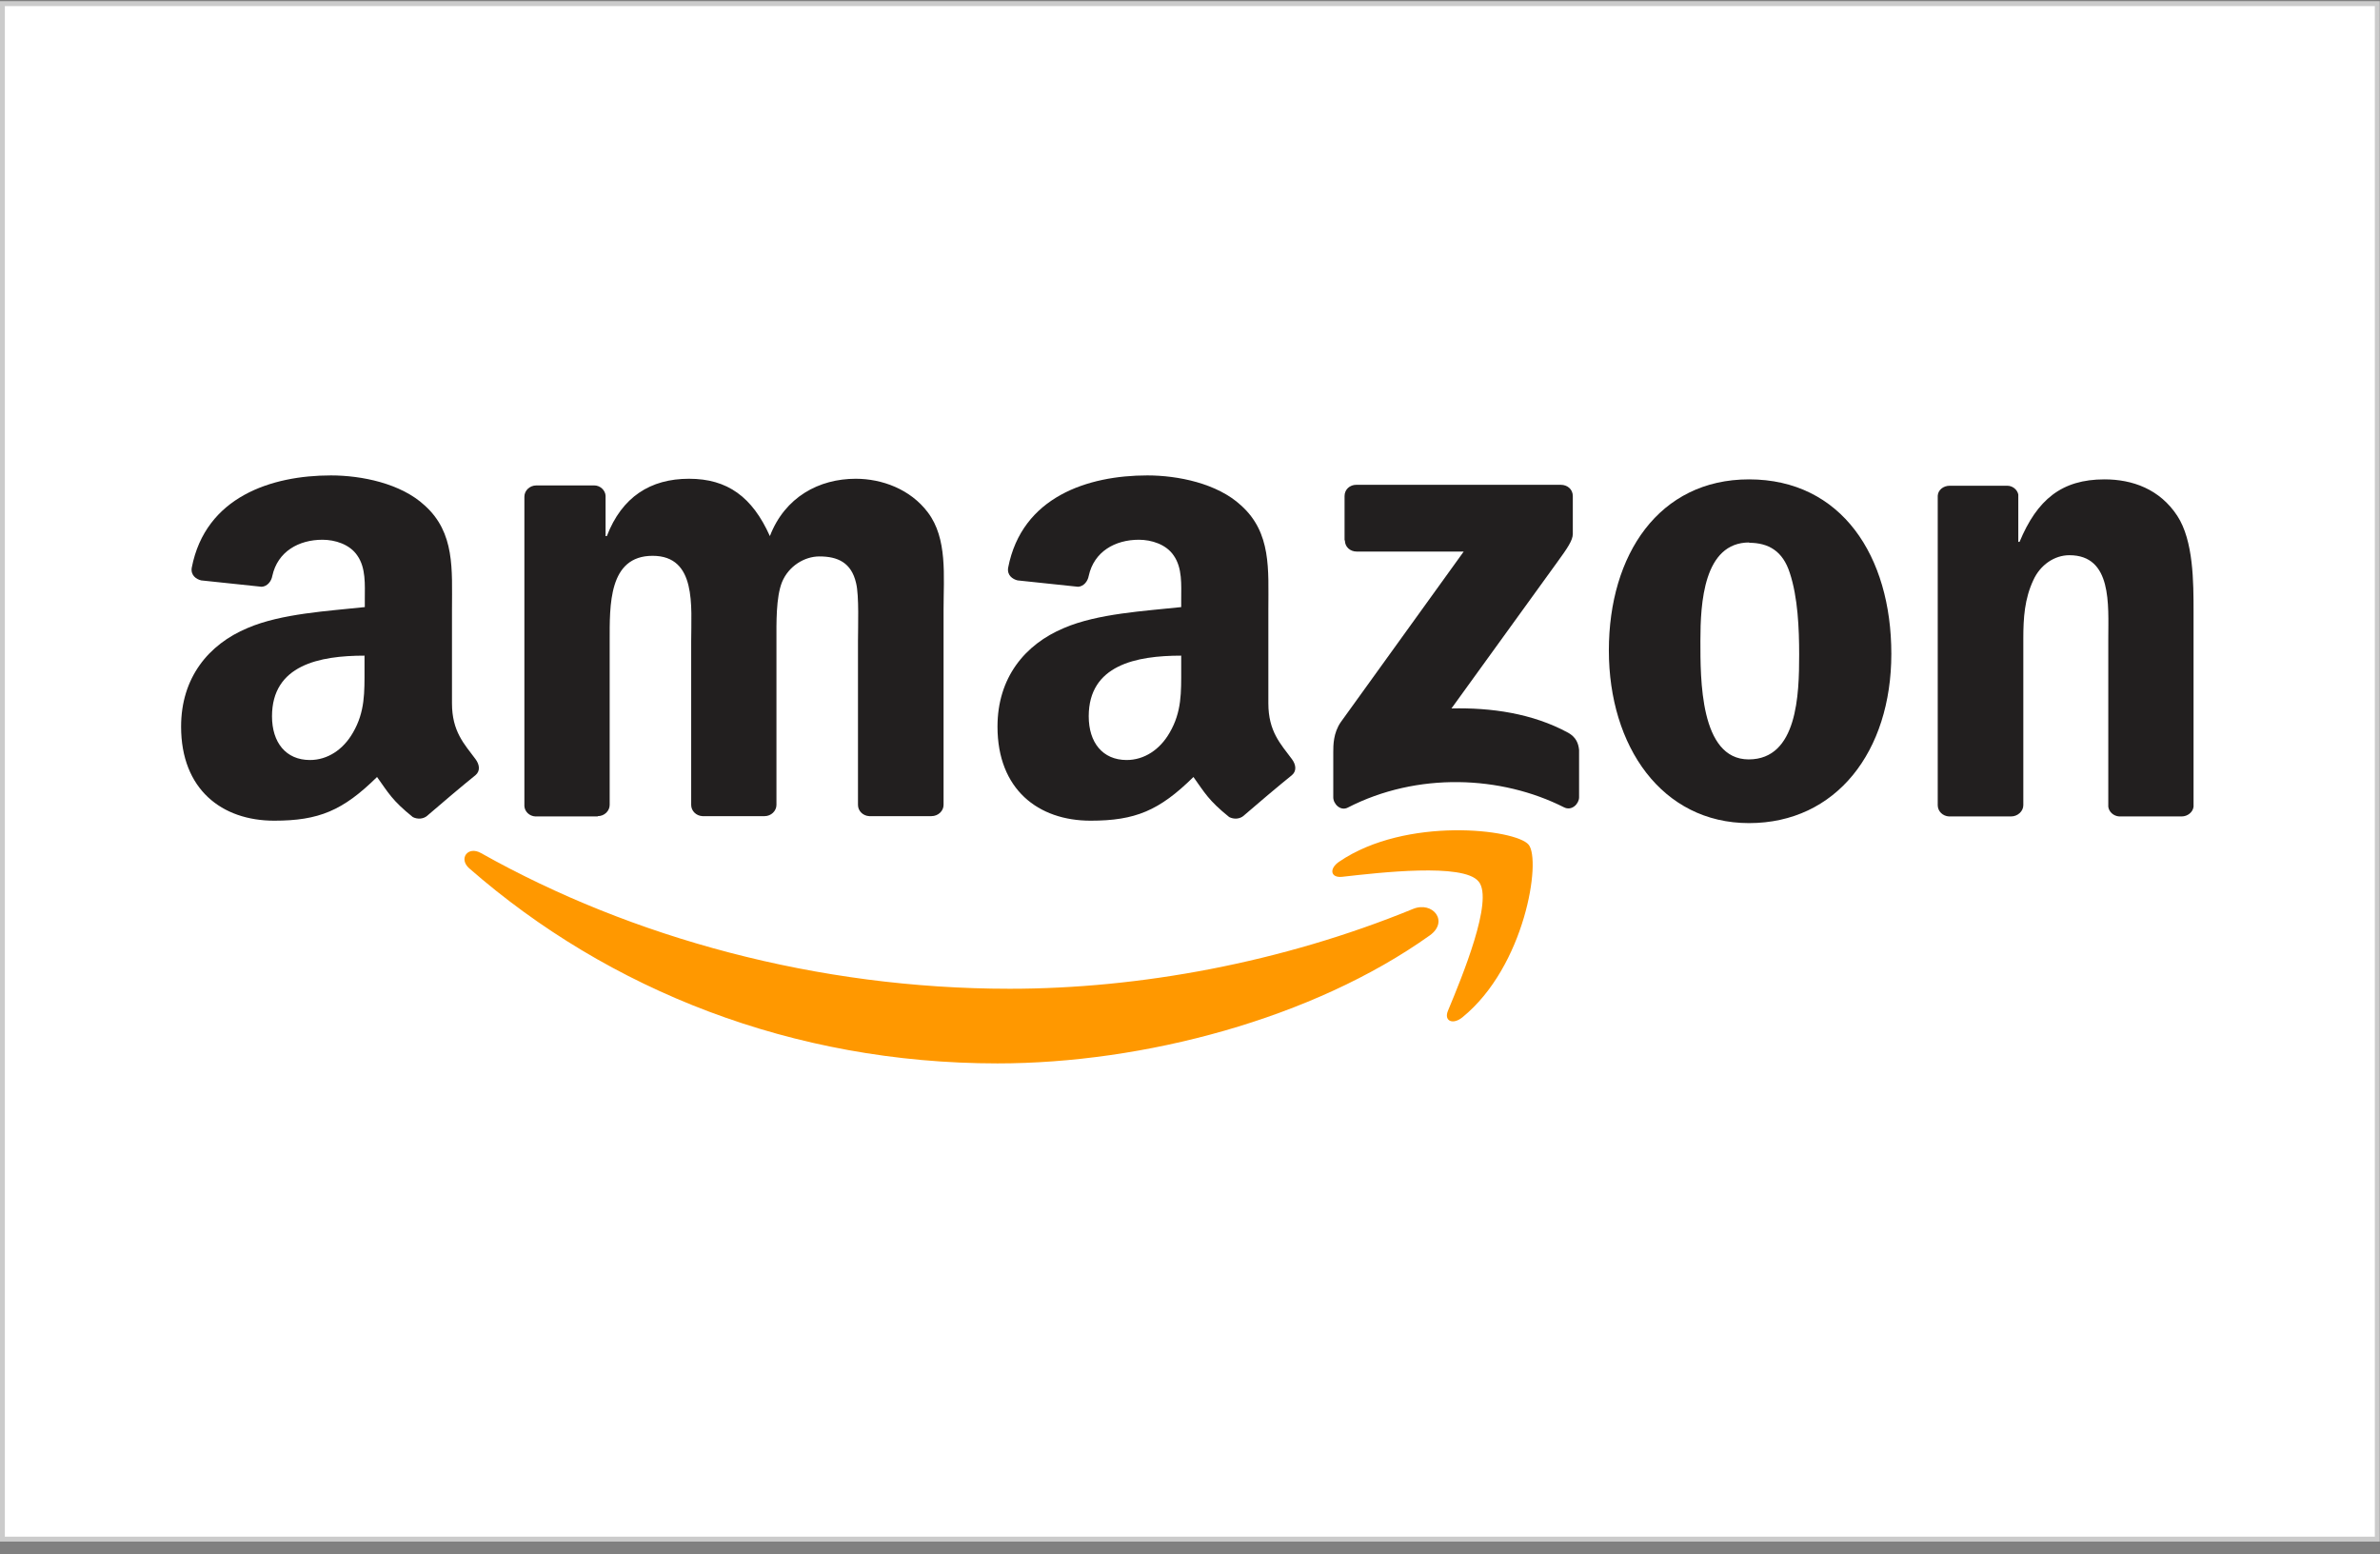
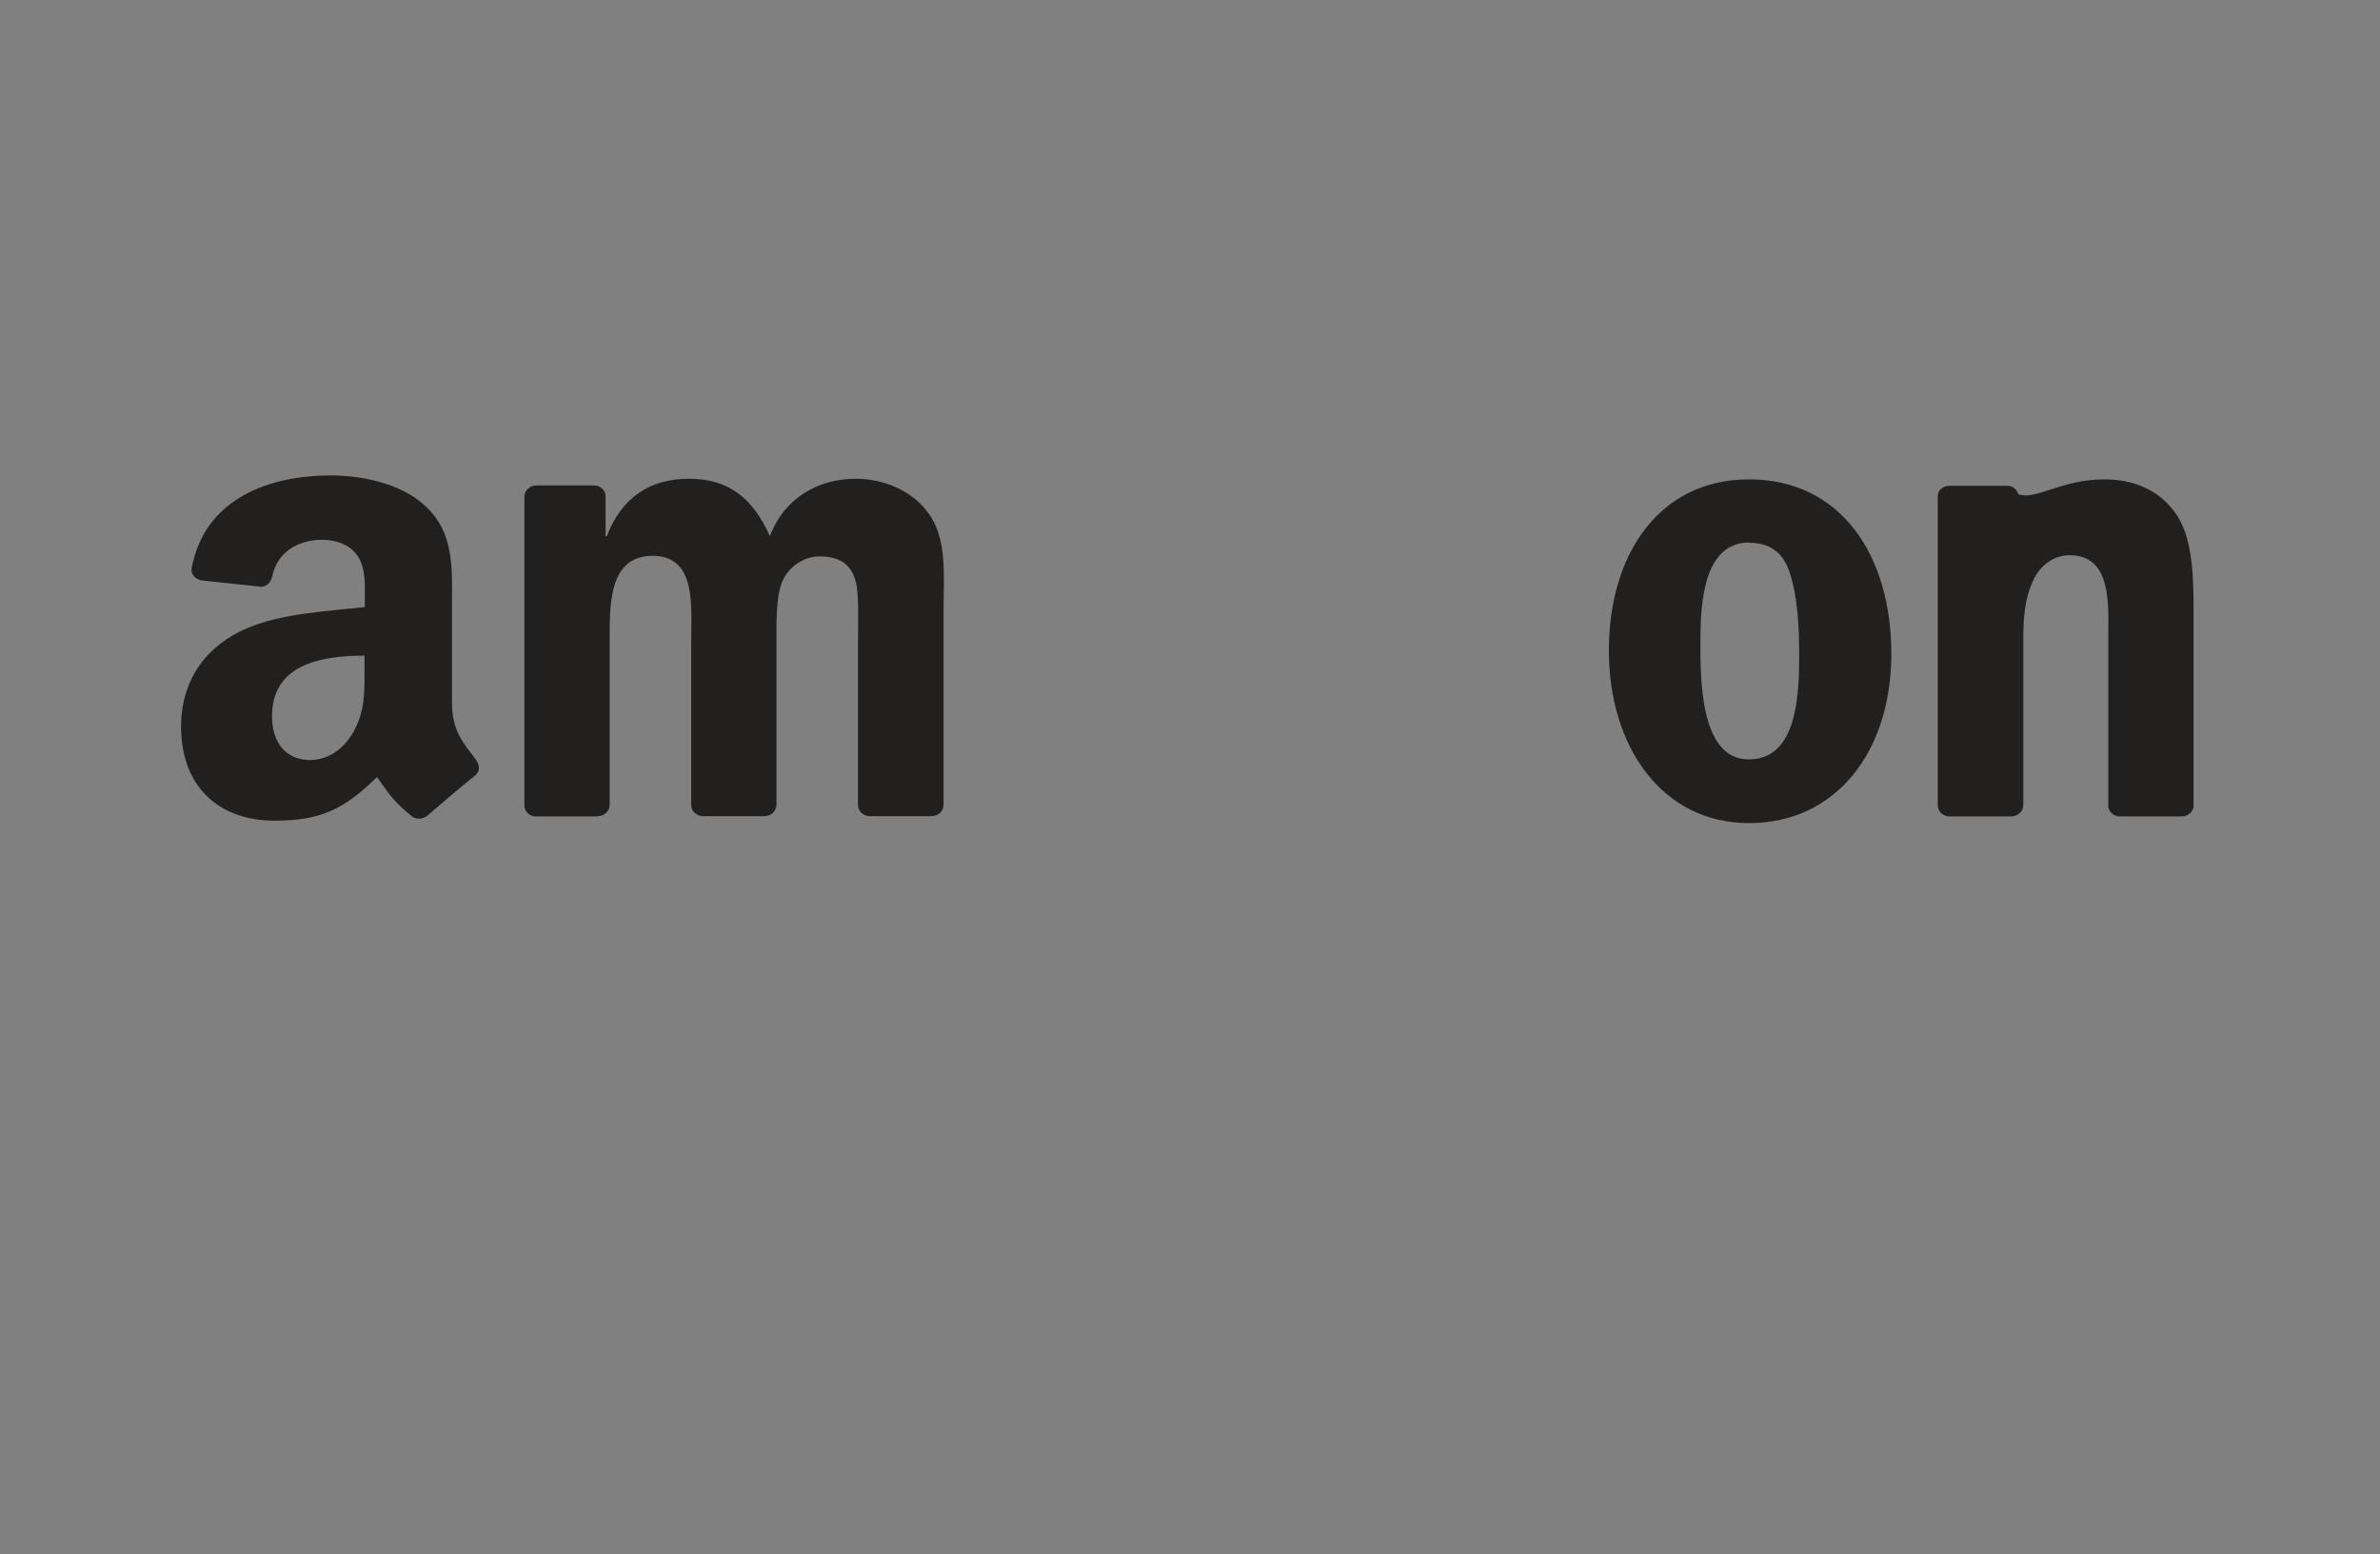
<svg xmlns="http://www.w3.org/2000/svg" width="121" height="79" viewBox="0 0 121 79" fill="none">
  <rect x="0" y="0" width="121" height="79" fill="#808080" stroke="none" />
-   <path d="M120.862 0.185H0.122V78.233H120.862V0.185Z" fill="white" stroke="#CBCBCB" stroke-width="0.25" stroke-miterlimit="10" />
-   <path d="M72.693 47.544C66.748 51.785 58.124 54.052 50.713 54.052C40.304 54.052 30.948 50.335 23.855 44.136C23.297 43.642 23.791 42.979 24.461 43.365C32.112 47.667 41.564 50.258 51.334 50.258C57.917 50.258 65.17 48.932 71.832 46.203C72.837 45.786 73.681 46.835 72.693 47.544Z" fill="#FF9800" />
-   <path d="M75.164 44.799C74.399 43.858 70.143 44.352 68.231 44.568C67.641 44.63 67.561 44.151 68.087 43.797C71.482 41.484 77.061 42.147 77.715 42.933C78.368 43.72 77.539 49.117 74.351 51.708C73.857 52.109 73.395 51.893 73.618 51.369C74.335 49.642 75.945 45.755 75.18 44.815" fill="#FF9800" />
-   <path d="M68.358 27.465V25.214C68.358 24.875 68.629 24.643 68.948 24.643H79.356C79.691 24.643 79.962 24.875 79.962 25.214V27.142C79.962 27.465 79.675 27.882 79.181 28.56L73.793 36.009C75.802 35.963 77.906 36.256 79.723 37.243C80.137 37.474 80.249 37.798 80.281 38.122V40.527C80.281 40.851 79.914 41.237 79.516 41.036C76.312 39.417 72.056 39.232 68.517 41.052C68.151 41.237 67.784 40.867 67.784 40.527V38.245C67.784 37.875 67.784 37.258 68.167 36.703L74.415 28.036H68.98C68.645 28.036 68.374 27.805 68.374 27.465" fill="#221F1F" />
  <path d="M30.39 41.499H27.218C26.915 41.484 26.676 41.252 26.66 40.975V25.245C26.66 24.936 26.931 24.674 27.266 24.674H30.215C30.517 24.674 30.773 24.921 30.788 25.199V27.25H30.852C31.617 25.26 33.068 24.335 35.028 24.335C36.989 24.335 38.248 25.26 39.141 27.25C39.906 25.26 41.643 24.335 43.508 24.335C44.831 24.335 46.282 24.859 47.174 26.047C48.178 27.373 47.971 29.285 47.971 30.982V40.913C47.971 41.221 47.7 41.484 47.349 41.484H44.193C43.875 41.468 43.62 41.221 43.62 40.913V32.585C43.62 31.922 43.683 30.272 43.524 29.64C43.285 28.591 42.584 28.283 41.659 28.283C40.894 28.283 40.097 28.776 39.762 29.578C39.444 30.365 39.475 31.691 39.475 32.585V40.913C39.475 41.221 39.204 41.484 38.87 41.484H35.714C35.395 41.468 35.14 41.221 35.14 40.913V32.585C35.14 30.827 35.427 28.252 33.179 28.252C30.932 28.252 30.996 30.766 30.996 32.585V40.913C30.996 41.221 30.725 41.484 30.39 41.484" fill="#221F1F" />
  <path d="M88.92 24.366C93.622 24.366 96.156 28.267 96.156 33.233C96.156 38.199 93.351 41.838 88.92 41.838C84.489 41.838 81.795 37.937 81.795 33.063C81.795 28.19 84.345 24.366 88.92 24.366ZM88.936 27.573C86.609 27.573 86.449 30.658 86.449 32.57C86.449 34.482 86.417 38.6 88.904 38.6C91.39 38.6 91.47 35.284 91.47 33.279C91.47 31.953 91.406 30.365 90.992 29.116C90.641 28.021 89.924 27.589 88.92 27.589" fill="#221F1F" />
-   <path d="M102.244 41.499H99.088C98.77 41.483 98.515 41.237 98.515 40.928V25.198C98.531 24.905 98.802 24.69 99.12 24.69H102.053C102.324 24.69 102.563 24.89 102.611 25.137V27.543H102.675C103.567 25.399 104.811 24.366 106.994 24.366C108.413 24.366 109.8 24.859 110.692 26.216C111.521 27.481 111.521 29.594 111.521 31.105V41.005C111.489 41.283 111.218 41.499 110.915 41.499H107.744C107.457 41.483 107.218 41.268 107.186 41.005V32.462C107.186 30.75 107.393 28.221 105.209 28.221C104.444 28.221 103.727 28.715 103.376 29.486C102.93 30.442 102.866 31.398 102.866 32.462V40.928C102.866 41.237 102.579 41.499 102.244 41.499Z" fill="#221F1F" />
-   <path d="M60.053 33.989V33.326C57.758 33.326 55.351 33.804 55.351 36.41C55.351 37.736 56.053 38.631 57.28 38.631C58.172 38.631 58.969 38.106 59.464 37.243C60.085 36.179 60.053 35.192 60.053 33.989ZM63.241 41.453C63.034 41.638 62.731 41.653 62.492 41.53C61.44 40.682 61.249 40.296 60.675 39.494C58.938 41.206 57.71 41.715 55.447 41.715C52.785 41.715 50.713 40.126 50.713 36.934C50.713 34.451 52.1 32.755 54.092 31.922C55.813 31.182 58.204 31.059 60.053 30.858V30.457C60.053 29.732 60.117 28.869 59.671 28.236C59.288 27.666 58.539 27.435 57.901 27.435C56.69 27.435 55.622 28.036 55.351 29.27C55.303 29.547 55.096 29.809 54.809 29.825L51.733 29.501C51.478 29.439 51.191 29.239 51.255 28.853C51.956 25.245 55.319 24.165 58.332 24.165C59.878 24.165 61.886 24.566 63.098 25.692C64.644 27.08 64.484 28.946 64.484 30.966V35.747C64.484 37.181 65.106 37.813 65.68 38.584C65.887 38.862 65.935 39.186 65.68 39.402C65.026 39.926 63.879 40.898 63.257 41.437" fill="#221F1F" />
+   <path d="M102.244 41.499H99.088C98.77 41.483 98.515 41.237 98.515 40.928V25.198C98.531 24.905 98.802 24.69 99.12 24.69H102.053C102.324 24.69 102.563 24.89 102.611 25.137H102.675C103.567 25.399 104.811 24.366 106.994 24.366C108.413 24.366 109.8 24.859 110.692 26.216C111.521 27.481 111.521 29.594 111.521 31.105V41.005C111.489 41.283 111.218 41.499 110.915 41.499H107.744C107.457 41.483 107.218 41.268 107.186 41.005V32.462C107.186 30.75 107.393 28.221 105.209 28.221C104.444 28.221 103.727 28.715 103.376 29.486C102.93 30.442 102.866 31.398 102.866 32.462V40.928C102.866 41.237 102.579 41.499 102.244 41.499Z" fill="#221F1F" />
  <path d="M18.532 33.989V33.326C16.236 33.326 13.829 33.804 13.829 36.41C13.829 37.736 14.531 38.631 15.758 38.631C16.651 38.631 17.448 38.106 17.942 37.243C18.563 36.179 18.532 35.192 18.532 33.989ZM21.735 41.453C21.528 41.638 21.225 41.653 20.986 41.53C19.934 40.682 19.743 40.296 19.169 39.494C17.432 41.206 16.204 41.715 13.941 41.715C11.279 41.715 9.207 40.126 9.207 36.934C9.207 34.451 10.594 32.755 12.586 31.922C14.308 31.182 16.698 31.059 18.547 30.858V30.457C18.547 29.732 18.611 28.869 18.165 28.236C17.782 27.666 17.033 27.435 16.396 27.435C15.184 27.435 14.116 28.036 13.845 29.27C13.798 29.547 13.59 29.809 13.303 29.825L10.227 29.501C9.972 29.439 9.685 29.239 9.749 28.853C10.45 25.245 13.813 24.165 16.826 24.165C18.372 24.165 20.381 24.566 21.592 25.692C23.138 27.08 22.979 28.946 22.979 30.966V35.747C22.979 37.181 23.6 37.813 24.174 38.584C24.381 38.862 24.429 39.186 24.174 39.402C23.52 39.926 22.373 40.898 21.751 41.437" fill="#221F1F" />
</svg>